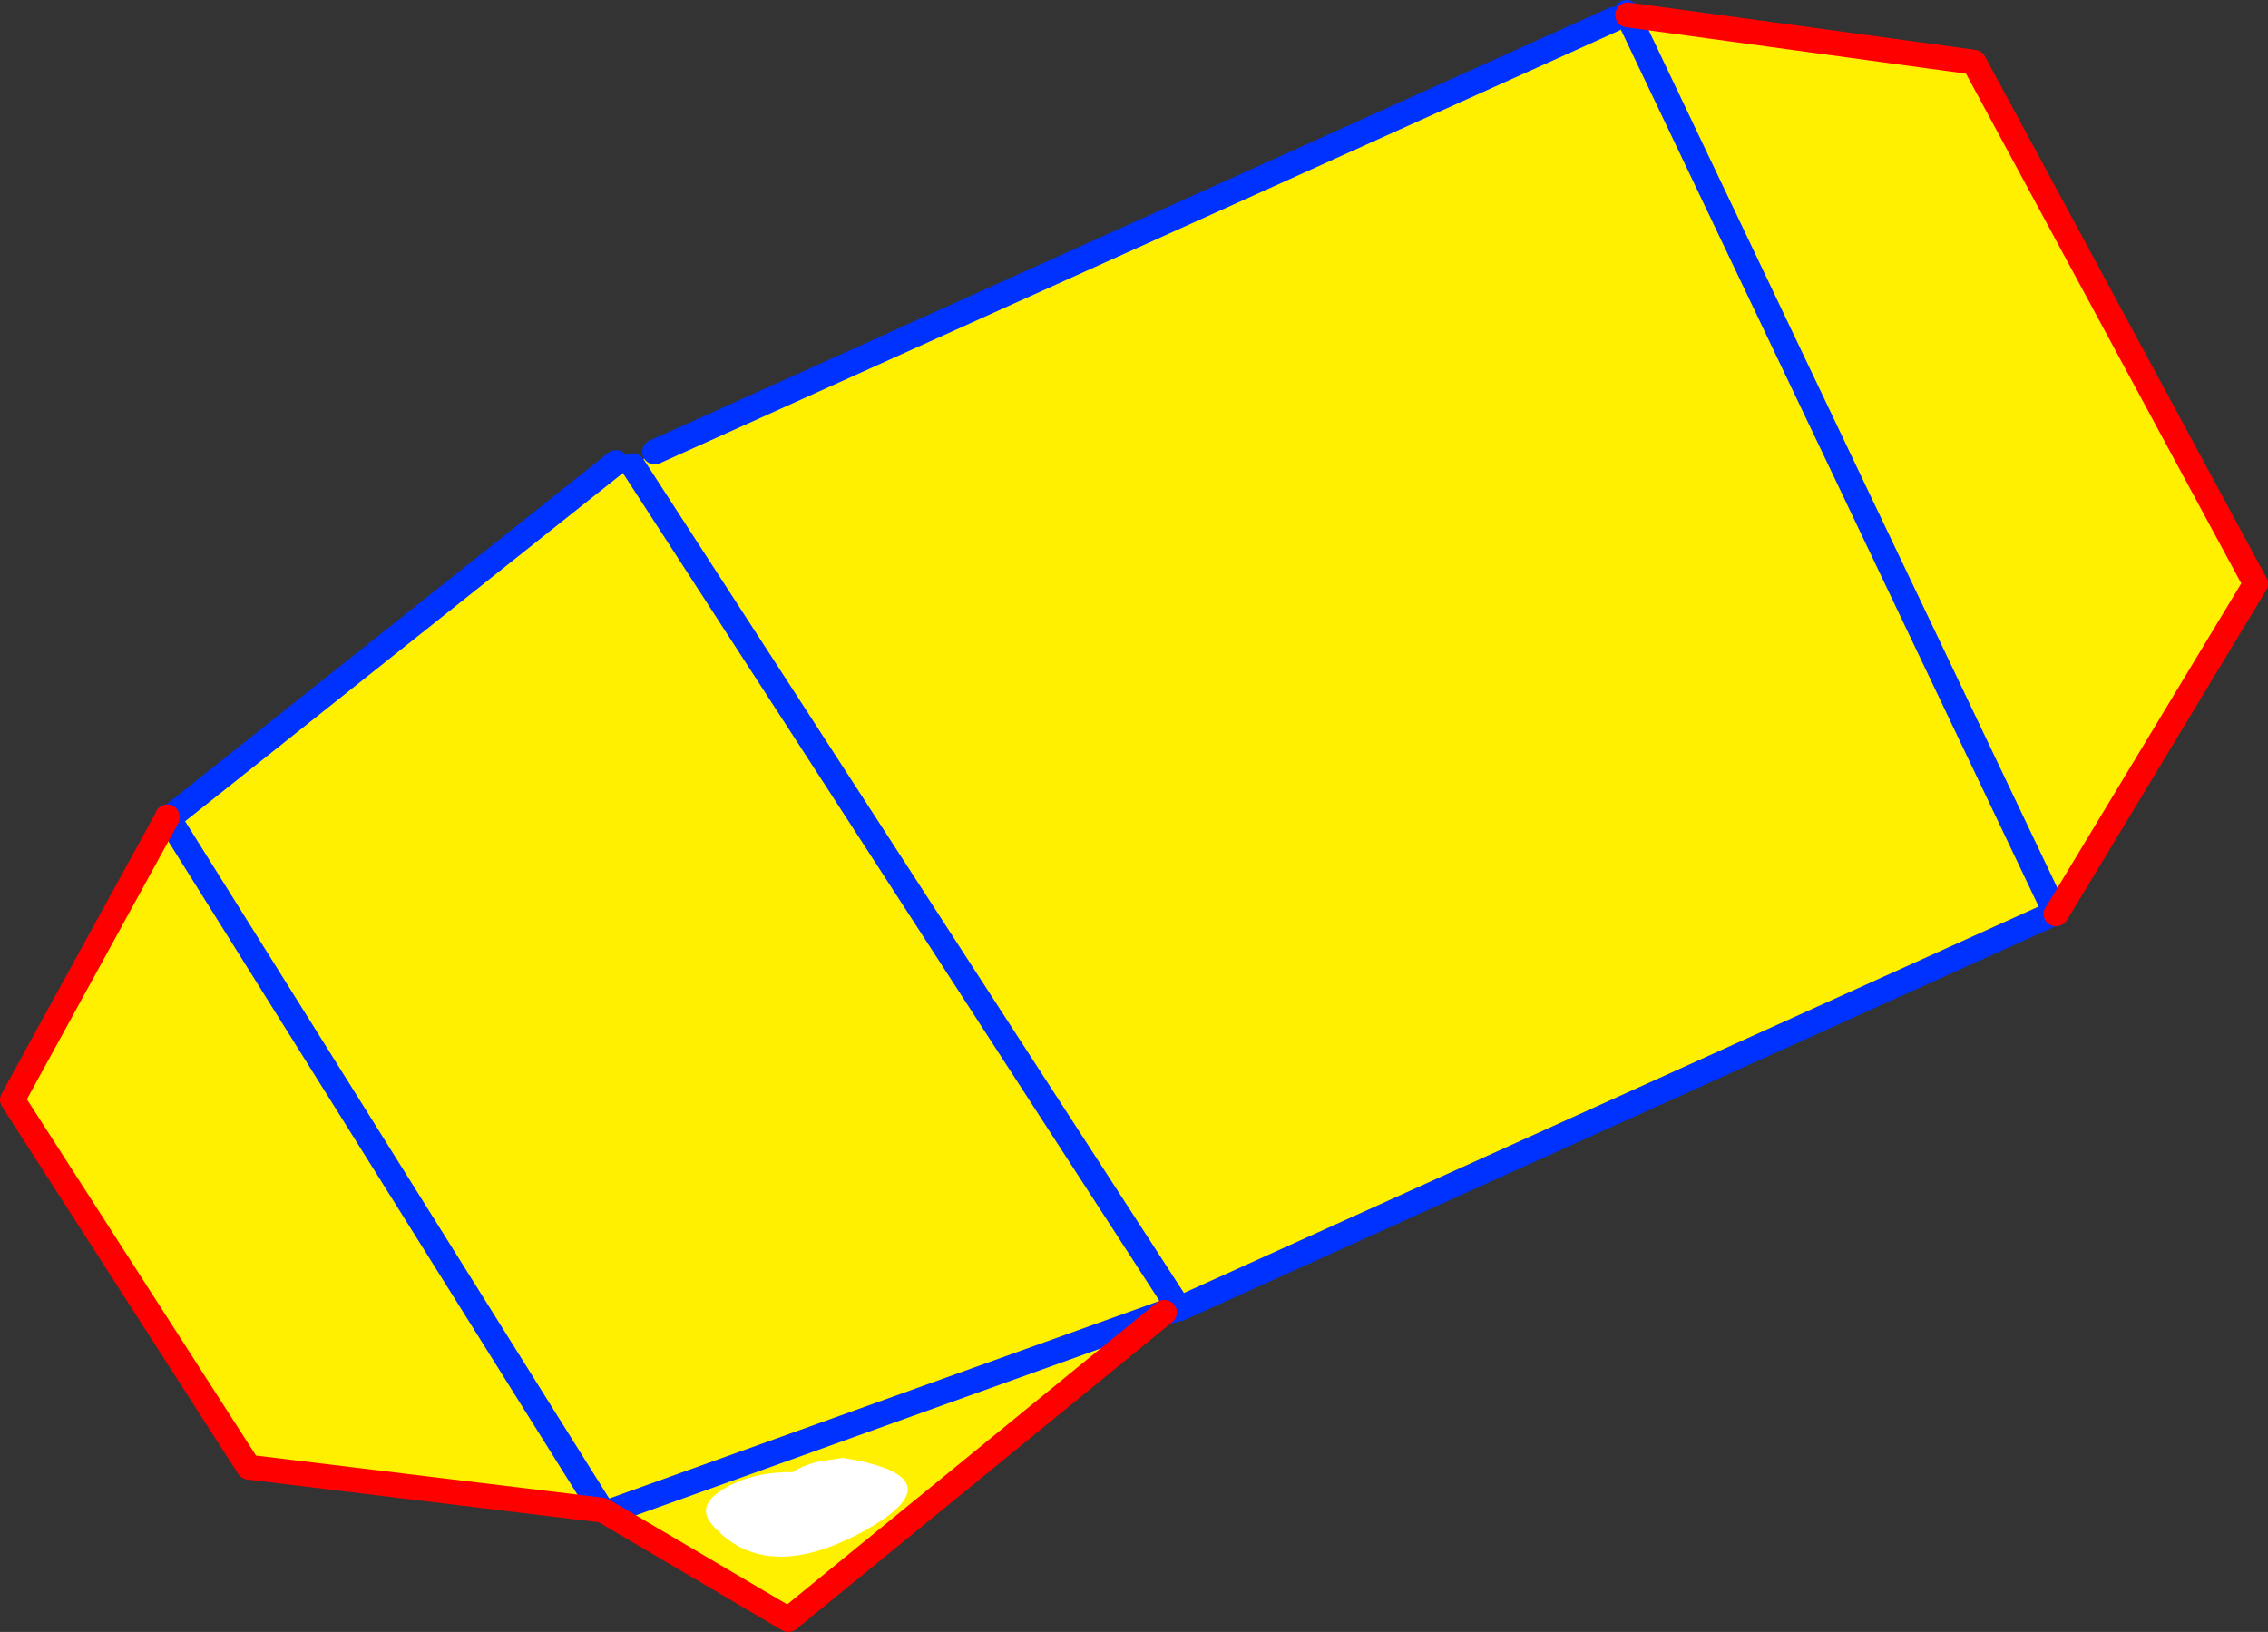
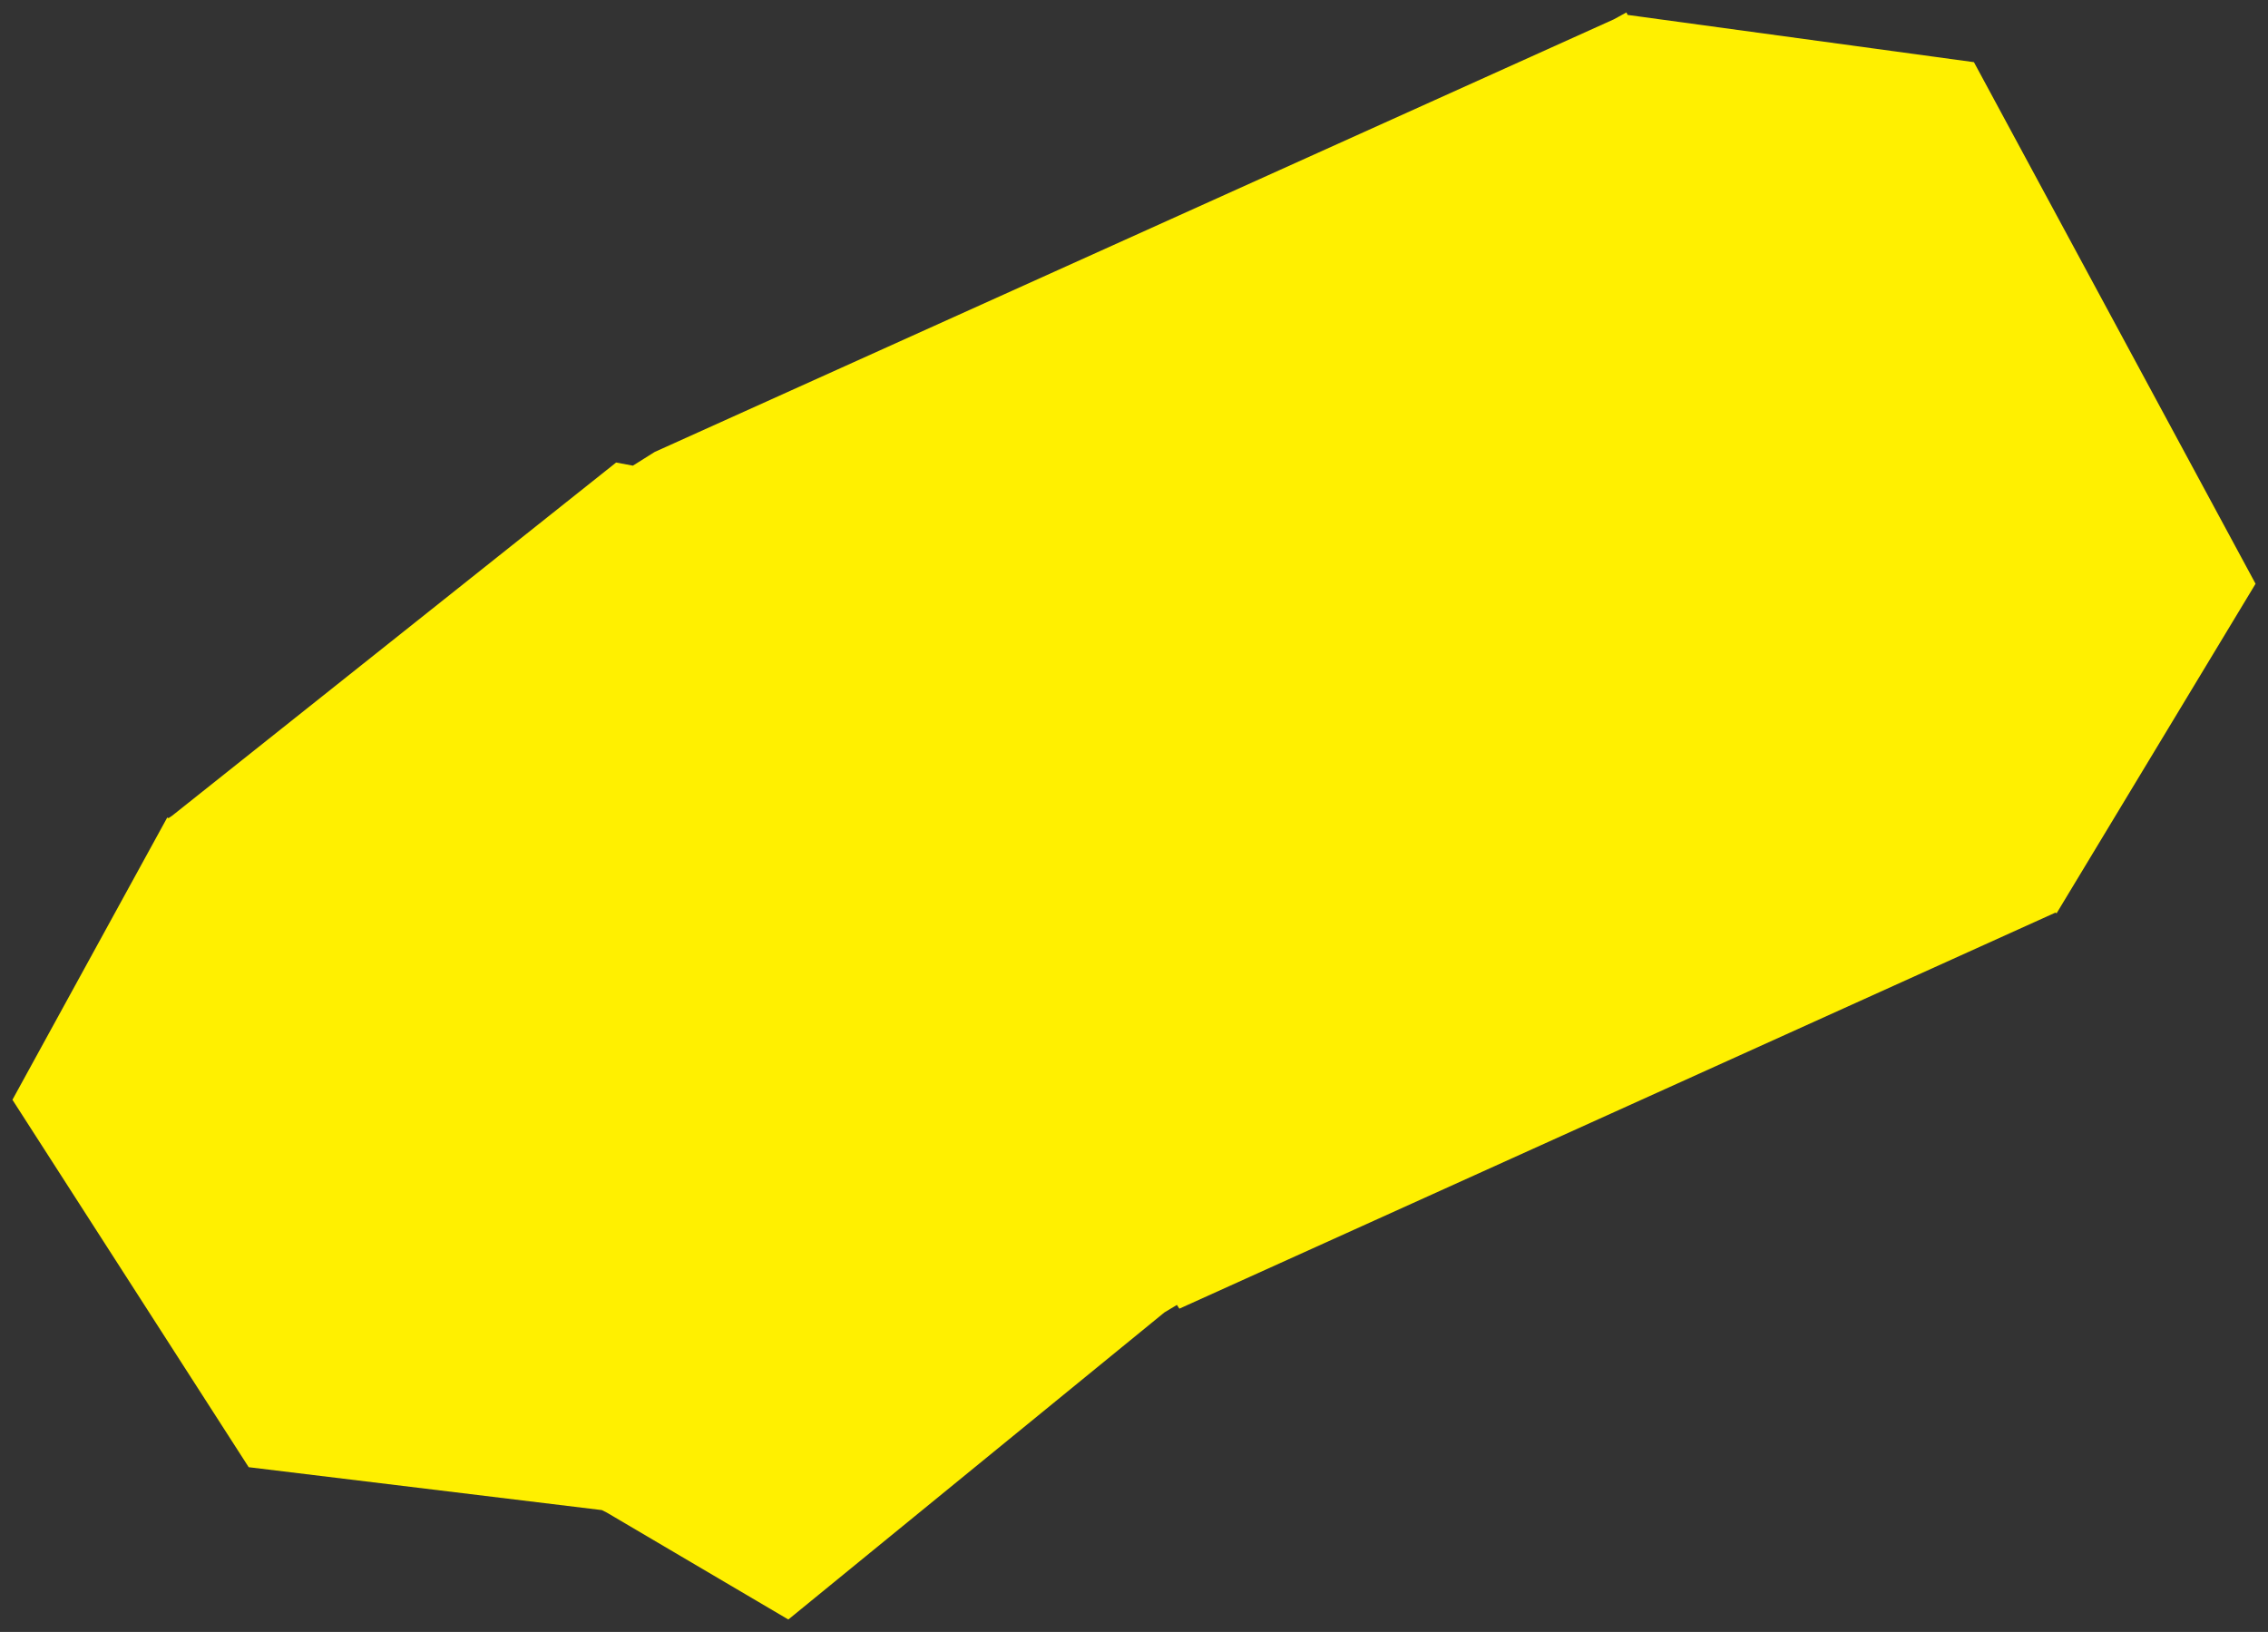
<svg xmlns="http://www.w3.org/2000/svg" height="131.25px" width="182.4px">
  <rect width="100%" height="100%" fill="#333333" stroke="none" />
  <g transform="matrix(1.0, 0.0, 0.0, 1.0, -304.8, -144.1)">
    <path d="M354.35 181.3 L355.7 181.55 399.45 249.05 355.7 181.55 357.45 180.45 434.6 145.65 435.6 145.1 435.7 145.3 463.55 149.1 486.2 191.05 470.2 217.55 470.1 217.5 399.65 249.35 399.45 249.05 398.45 249.65 368.2 274.35 353.6 265.75 353.2 265.55 318.35 209.9 353.2 265.55 324.8 262.1 305.8 232.55 318.25 209.85 318.35 209.9 318.65 209.7 354.35 181.3 M398.45 249.65 L353.6 265.75 398.45 249.65 M435.7 145.3 L470.1 217.5 435.7 145.3" fill="#fff000" fill-rule="evenodd" stroke="none" />
-     <path d="M354.35 181.3 L318.65 209.7 M318.35 209.9 L353.2 265.55 M353.6 265.75 L398.45 249.65 399.65 249.35 399.45 249.05 355.7 181.55 M357.45 180.45 L434.6 145.65 M435.6 145.1 L435.7 145.3 470.1 217.5 399.65 249.35 M470.15 217.6 L470.1 217.5 M318.25 209.8 L318.35 209.9" fill="none" stroke="#0032ff" stroke-linecap="round" stroke-linejoin="round" stroke-width="2.0" />
-     <path d="M435.7 145.3 L463.55 149.1 486.2 191.05 470.2 217.55 470.15 217.6 M398.45 249.65 L368.2 274.35 353.6 265.75 M353.2 265.55 L324.8 262.1 305.8 232.55 318.25 209.85 318.25 209.8" fill="none" stroke="#ff0000" stroke-linecap="round" stroke-linejoin="round" stroke-width="2.0" />
-     <path d="M363.0 263.85 Q365.35 262.45 368.55 262.5 369.7 261.75 371.25 261.55 L372.6 261.35 Q382.1 262.9 374.25 267.25 366.3 271.6 362.05 266.7 360.75 265.2 363.0 263.85" fill="#ffffff" fill-rule="evenodd" stroke="none" />
  </g>
</svg>